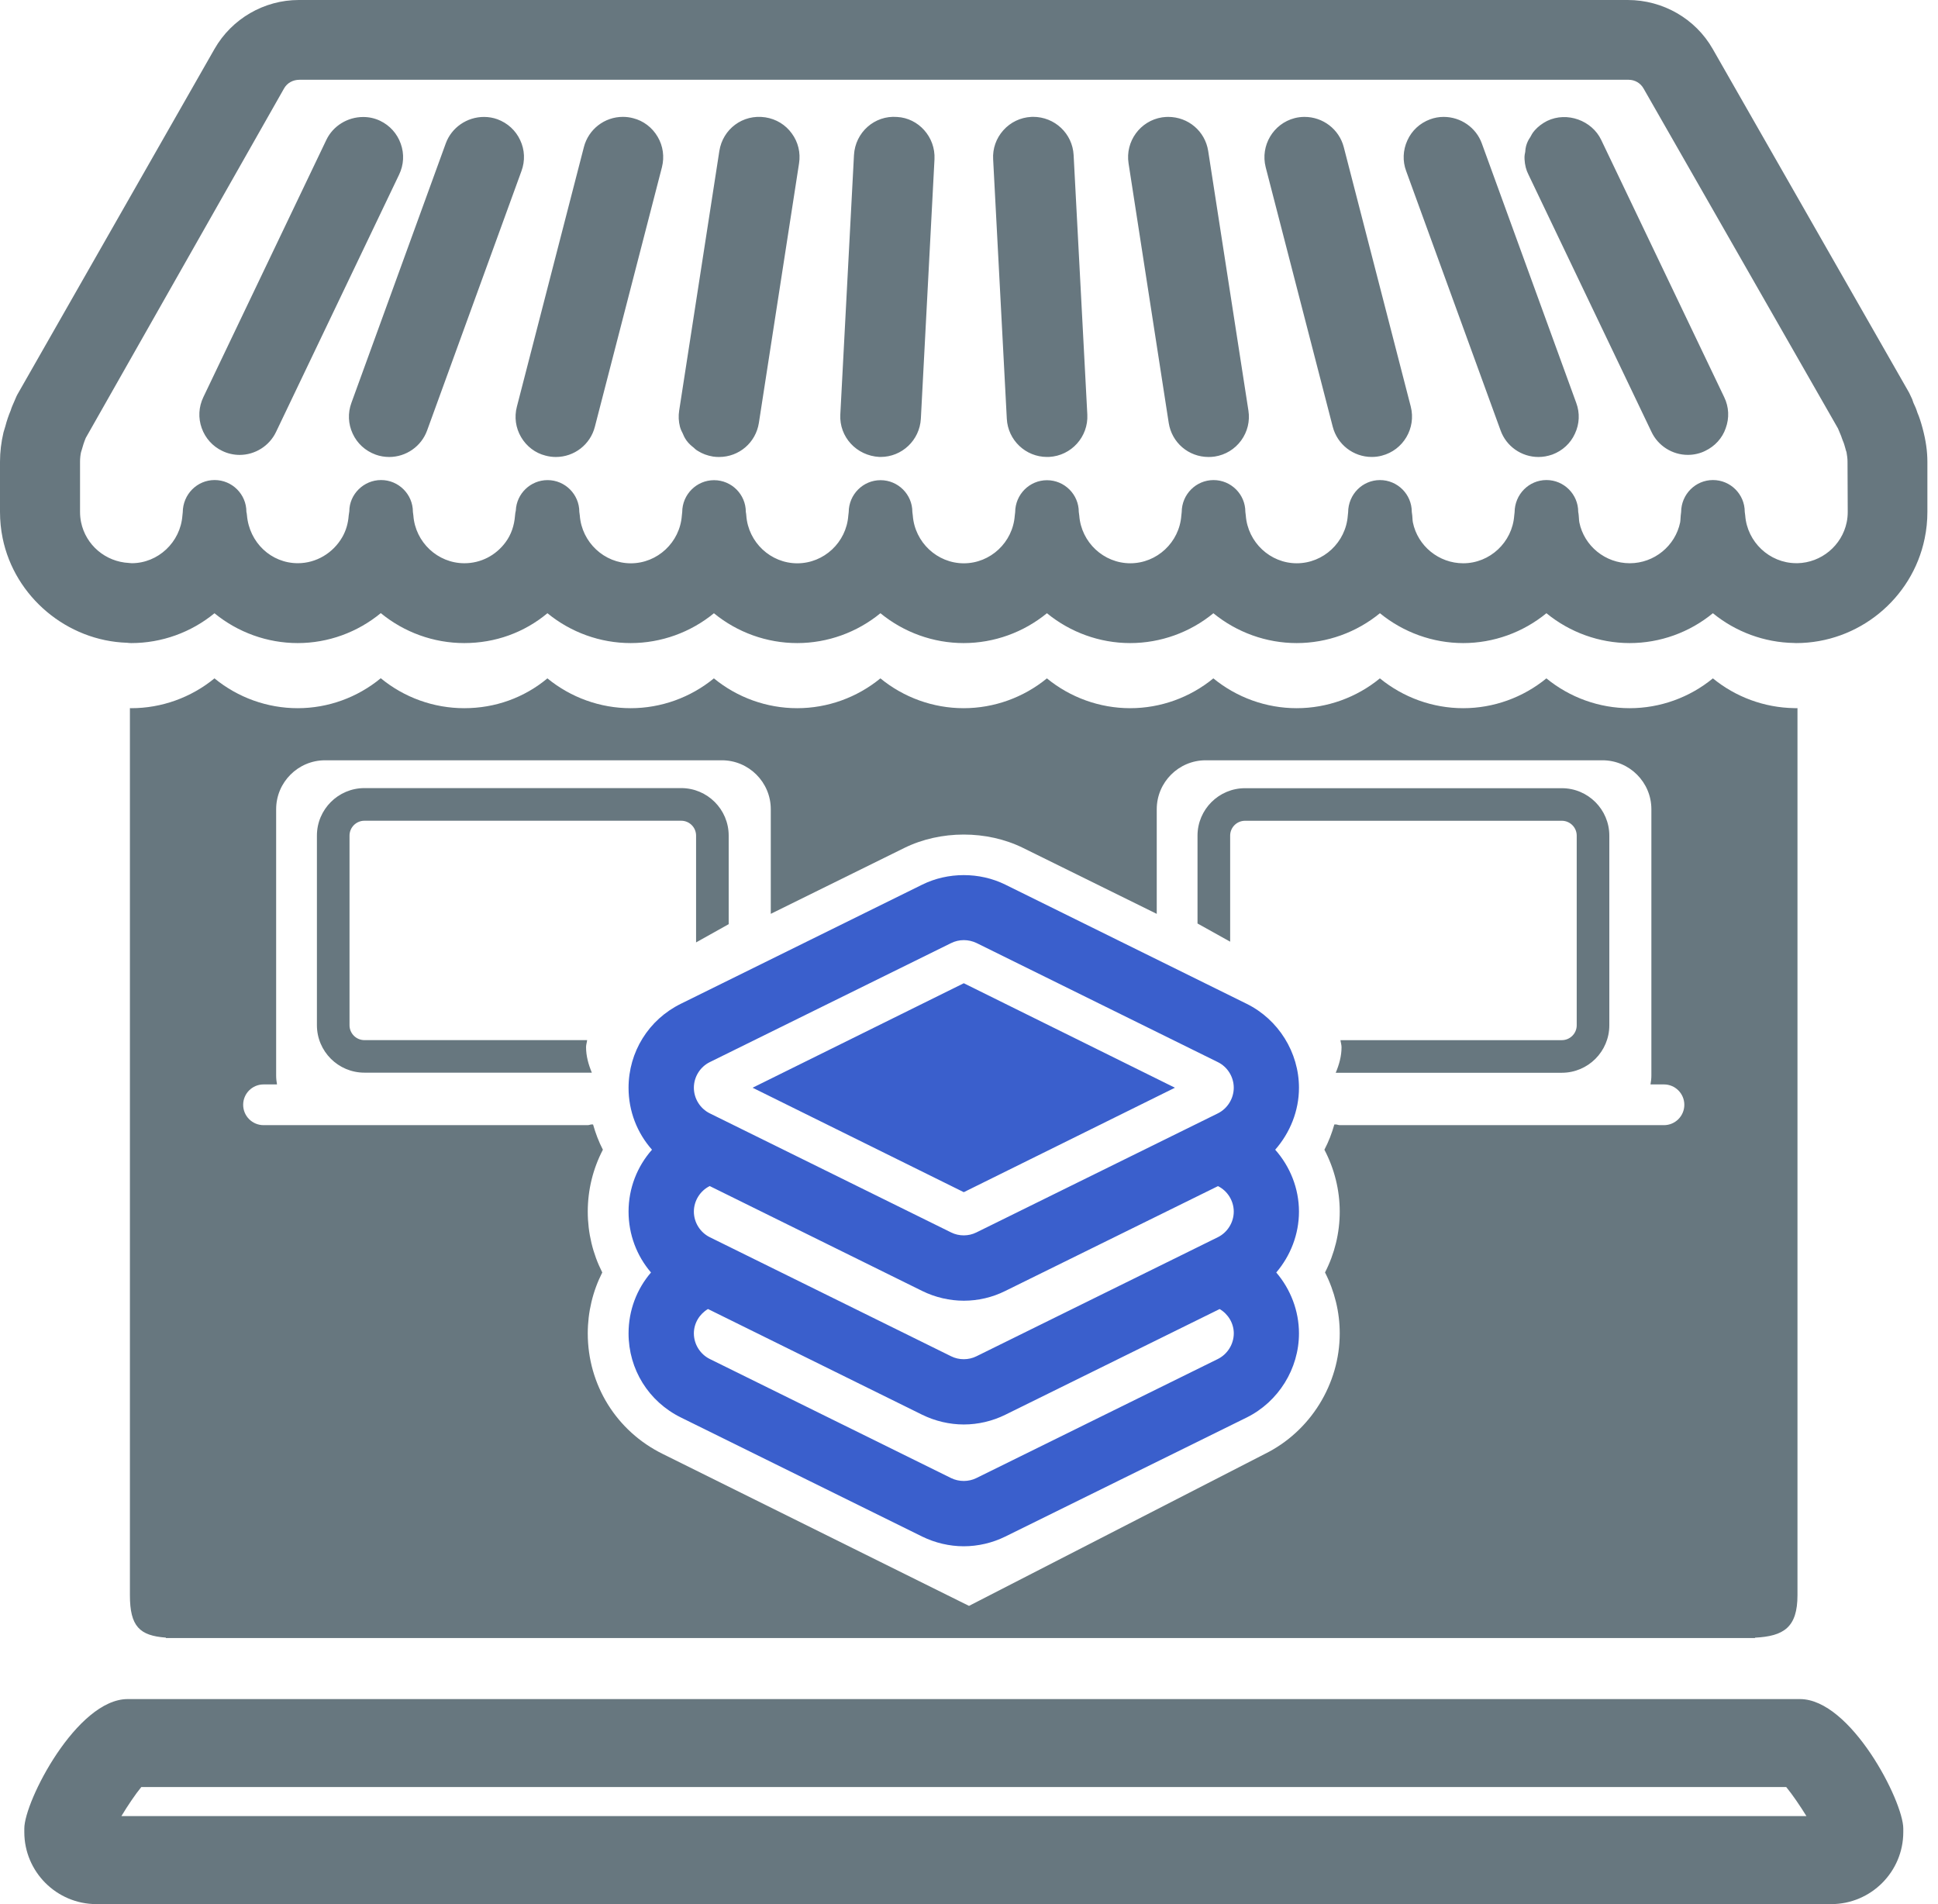
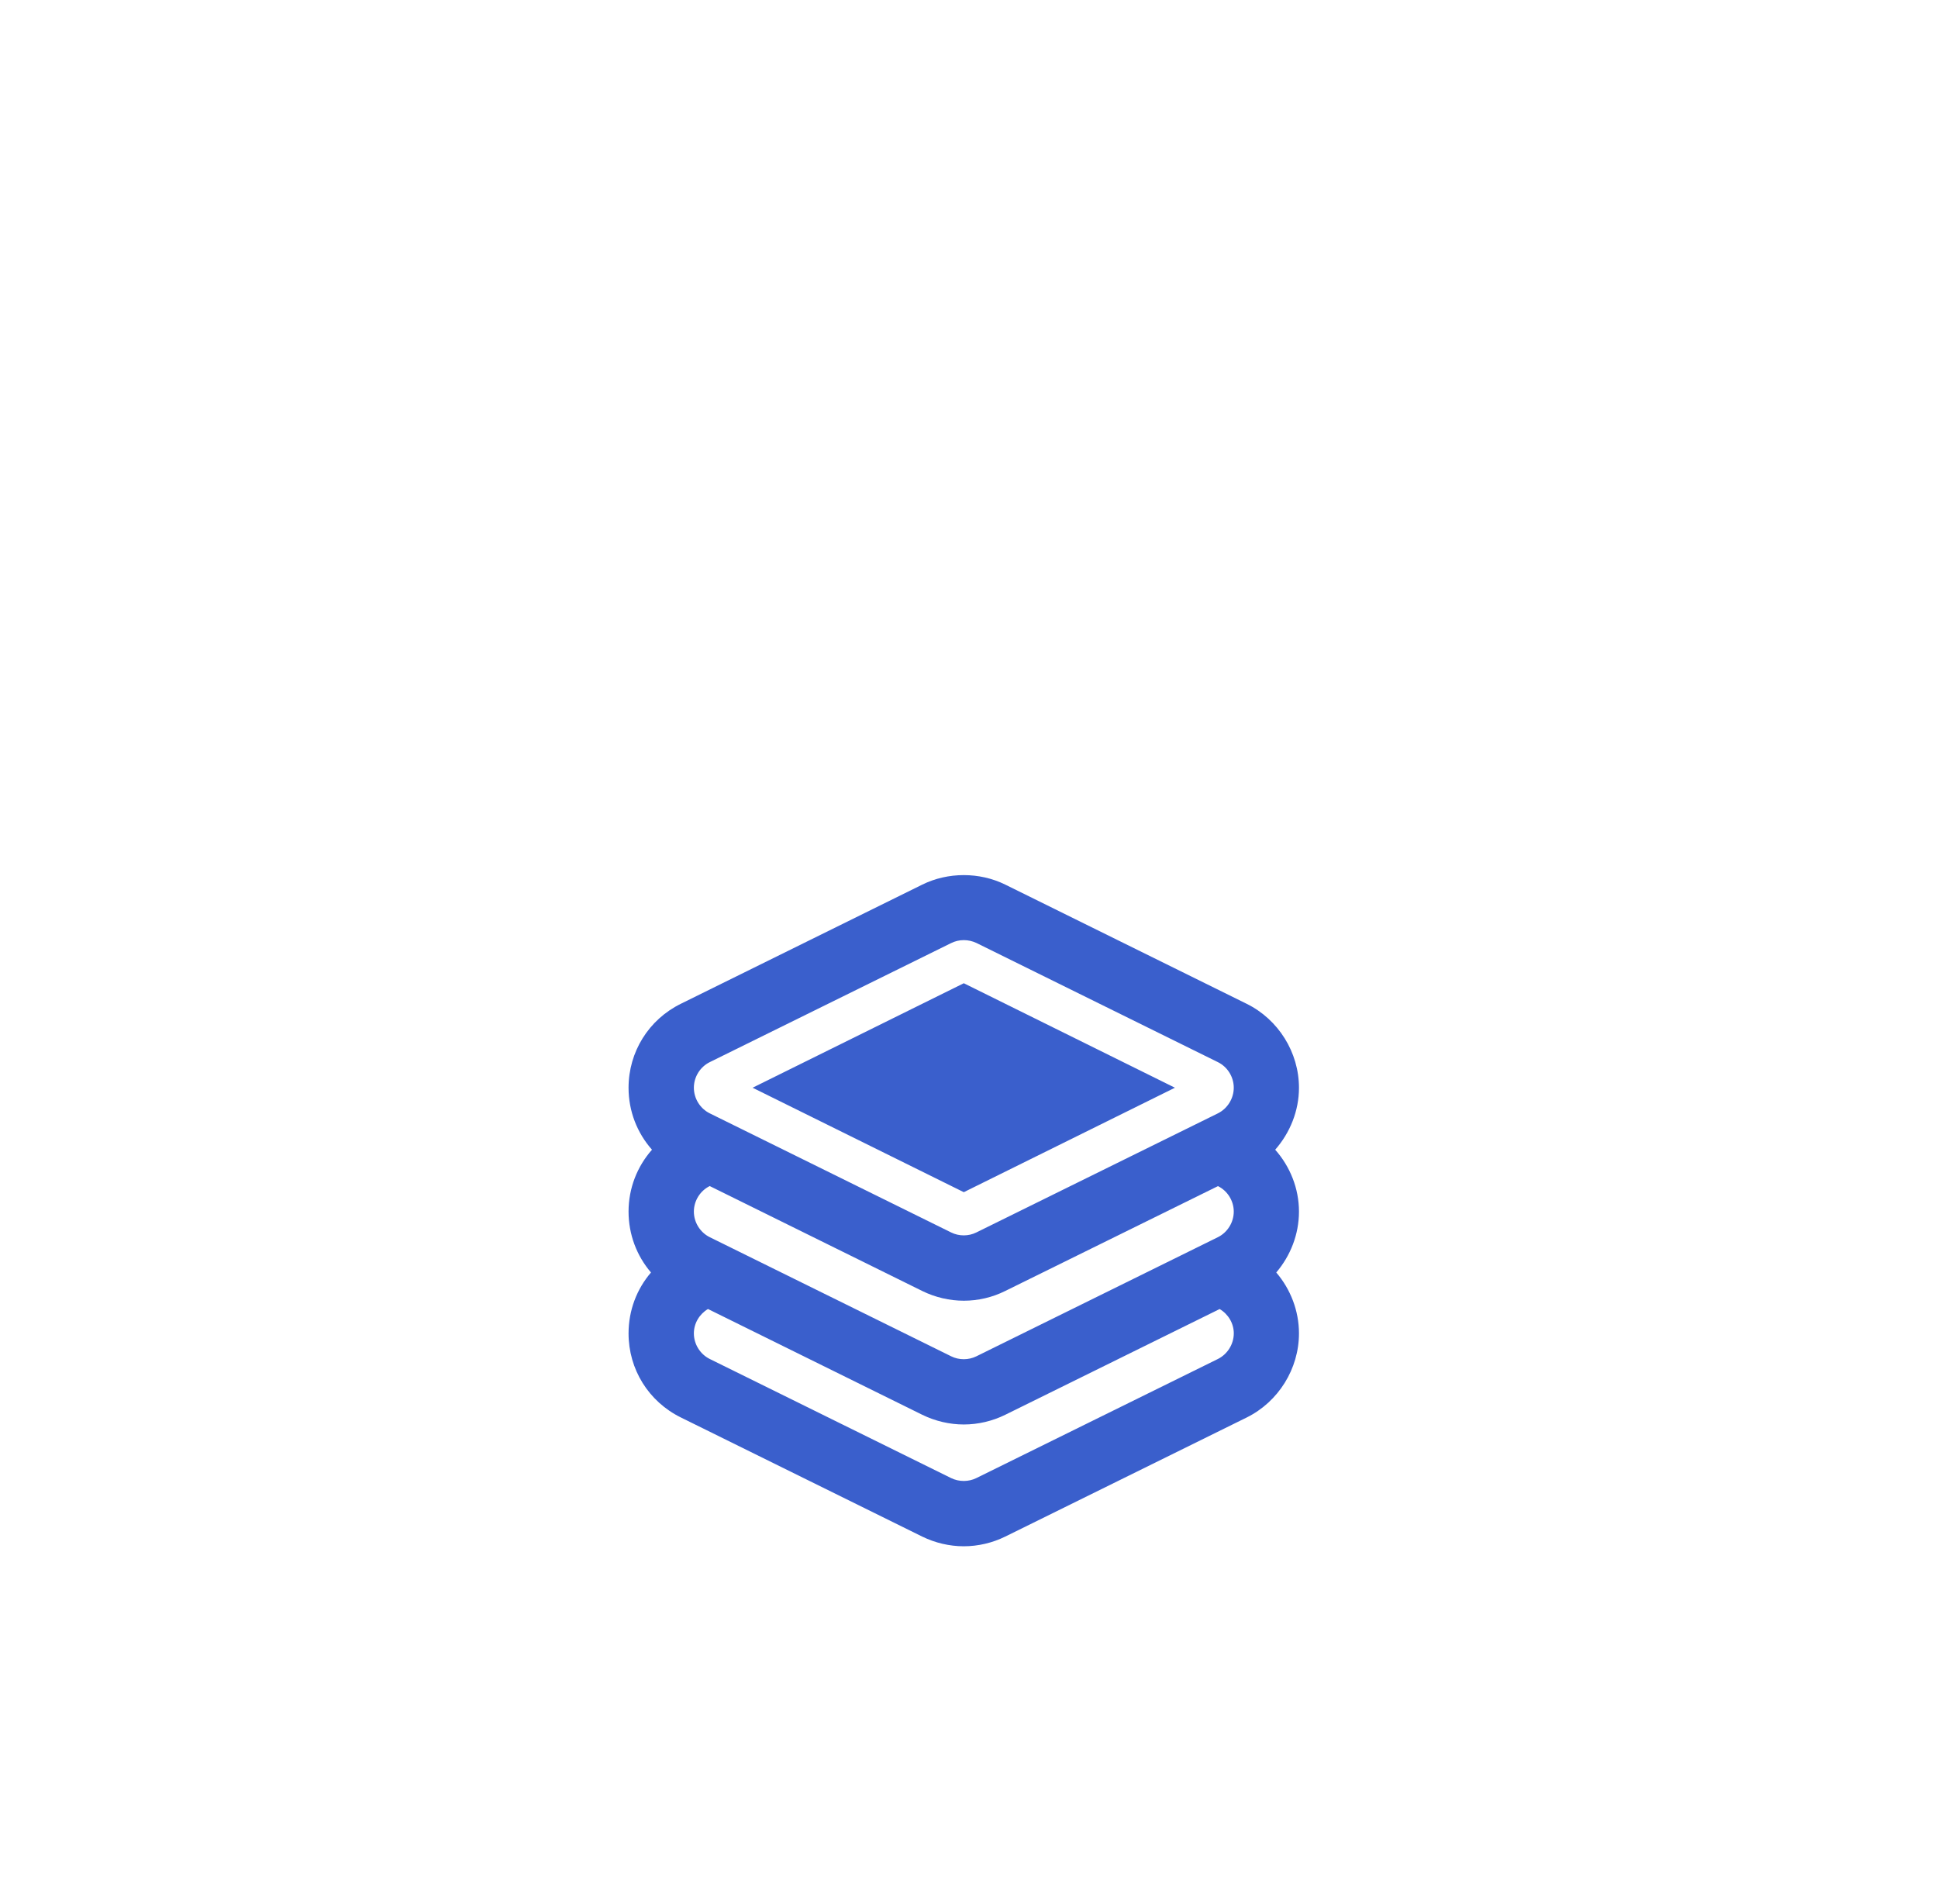
<svg xmlns="http://www.w3.org/2000/svg" width="57px" height="56px" viewBox="0 0 57 56" version="1.1">
  <title>eCommerce Support@3x</title>
  <g id="Main" stroke="none" stroke-width="1" fill="none" fill-rule="evenodd">
    <g id="Cloud-Hosting" transform="translate(-931, -3153)" fill-rule="nonzero">
      <g id="LiteSpeed" transform="translate(0.114, 2097)">
        <g id="LSCACHE" transform="translate(389.886, 638)">
          <g id="Group-42" transform="translate(0, 418)">
            <g id="eCommerce-Support" transform="translate(541, 0)">
              <path d="M28.347,35.062 L22.135,31.99 L28.347,28.917 L34.557,31.99 L28.347,35.062 Z M38.205,35.633 C38.205,36.297 37.958,36.93 37.537,37.424 C37.958,37.916 38.205,38.552 38.205,39.215 C38.205,40.255 37.602,41.225 36.669,41.688 L29.564,45.192 C29.189,45.376 28.768,45.476 28.345,45.476 C27.925,45.476 27.504,45.376 27.126,45.192 L20.026,41.688 C19.076,41.22 18.487,40.272 18.487,39.215 C18.487,38.541 18.727,37.913 19.147,37.424 C18.728,36.935 18.487,36.306 18.487,35.633 C18.487,34.946 18.74,34.307 19.176,33.813 C18.74,33.32 18.487,32.682 18.487,31.992 C18.487,30.938 19.077,29.988 20.025,29.521 L27.125,26.017 C27.88,25.644 28.809,25.644 29.564,26.015 L36.665,29.521 C37.601,29.982 38.205,30.952 38.205,31.992 C38.205,32.67 37.943,33.314 37.506,33.813 C37.945,34.309 38.205,34.954 38.205,35.633 Z M20.408,31.99 C20.408,32.307 20.591,32.603 20.876,32.744 L27.976,36.247 C28.207,36.362 28.488,36.36 28.715,36.247 L35.82,32.744 C36.103,32.603 36.287,32.307 36.287,31.99 C36.287,31.674 36.105,31.377 35.819,31.237 L28.719,27.733 C28.605,27.679 28.476,27.649 28.347,27.649 C28.219,27.649 28.089,27.679 27.975,27.736 L20.876,31.237 C20.591,31.377 20.408,31.674 20.408,31.99 Z M20.408,35.633 C20.408,35.949 20.591,36.245 20.876,36.386 L27.976,39.889 C28.207,40.004 28.488,40.002 28.715,39.89 L35.82,36.386 C36.103,36.246 36.287,35.949 36.287,35.633 C36.287,35.318 36.105,35.024 35.823,34.884 L29.567,37.967 C29.192,38.155 28.77,38.254 28.348,38.254 C27.928,38.254 27.506,38.155 27.129,37.97 L20.874,34.882 C20.59,35.023 20.408,35.318 20.408,35.633 Z M36.288,39.215 C36.288,38.92 36.125,38.648 35.872,38.499 L29.566,41.609 C29.191,41.794 28.769,41.894 28.347,41.894 C27.927,41.894 27.506,41.794 27.128,41.61 L20.823,38.498 C20.57,38.649 20.408,38.919 20.408,39.215 C20.408,39.531 20.591,39.827 20.876,39.968 L27.975,43.471 C28.207,43.584 28.488,43.583 28.715,43.471 L35.82,39.968 C36.103,39.827 36.287,39.531 36.288,39.215 Z" id="Shape" fill="#3A5FCC" />
-               <path d="M52.939,49.97 L3.756,49.97 C2.262,49.97 0.715,52.974 0.715,53.778 L0.715,53.882 C0.715,55.05 1.666,56 2.835,56 L53.859,56 C55.028,56 55.979,55.05 55.979,53.882 L55.979,53.778 C55.979,52.973 54.434,49.97 52.939,49.97 Z M53.13,53.411 L3.571,53.411 C3.753,53.109 3.984,52.765 4.156,52.557 L52.536,52.557 C52.711,52.768 52.947,53.115 53.13,53.411 Z M56.548,12.6 C56.495,12.402 56.444,12.249 56.396,12.141 C56.365,12.04 56.324,11.94 56.276,11.844 C56.256,11.773 56.228,11.704 56.193,11.639 C56.168,11.583 56.141,11.529 56.128,11.51 L50.373,1.438 C49.867,0.551 48.91,0 47.876,0 L8.787,0 C7.767,0 6.818,0.551 6.31,1.438 L0.51,11.605 L0.486,11.652 C0.469,11.69 0.451,11.729 0.418,11.81 C0.374,11.909 0.338,11.99 0.315,12.07 C0.253,12.216 0.198,12.378 0.158,12.534 C0.137,12.597 0.11,12.687 0.103,12.716 C0.035,13.003 0,13.295 0,13.582 L0,15.053 C0,15.316 0.026,15.577 0.078,15.829 C0.431,17.555 1.972,18.848 3.738,18.904 C3.779,18.909 3.82,18.913 3.861,18.913 C4.757,18.913 5.622,18.599 6.308,18.036 C6.995,18.598 7.861,18.913 8.757,18.913 C9.651,18.913 10.514,18.597 11.2,18.032 C11.887,18.597 12.755,18.913 13.655,18.913 C14.566,18.913 15.416,18.605 16.101,18.035 C16.788,18.598 17.653,18.913 18.55,18.913 C19.445,18.913 20.311,18.599 20.998,18.036 C21.685,18.599 22.551,18.913 23.447,18.913 C24.343,18.913 25.208,18.598 25.895,18.035 C26.582,18.598 27.447,18.913 28.343,18.913 C29.239,18.913 30.105,18.598 30.792,18.035 C31.48,18.598 32.345,18.913 33.24,18.913 C34.137,18.913 35.002,18.599 35.688,18.036 C36.376,18.598 37.242,18.913 38.138,18.913 C39.034,18.913 39.899,18.598 40.586,18.035 C41.275,18.598 42.141,18.913 43.036,18.913 C43.931,18.913 44.796,18.598 45.483,18.035 C46.171,18.598 47.037,18.913 47.932,18.913 C48.829,18.913 49.694,18.598 50.379,18.035 C51.05,18.583 51.891,18.896 52.767,18.91 L52.827,18.913 C54.653,18.913 56.243,17.617 56.608,15.836 C56.661,15.584 56.688,15.321 56.688,15.052 L56.688,13.582 C56.687,13.266 56.644,12.963 56.548,12.6 Z M49.433,15.162 L49.428,15.234 C49.425,15.277 49.424,15.32 49.417,15.359 C49.274,16.058 48.65,16.565 47.934,16.565 C47.216,16.565 46.593,16.059 46.451,15.362 C46.443,15.321 46.442,15.28 46.439,15.239 L46.433,15.162 C46.43,15.128 46.426,15.094 46.418,15.053 C46.418,14.538 45.999,14.118 45.484,14.118 C44.969,14.118 44.55,14.538 44.547,15.067 C44.543,15.099 44.539,15.13 44.536,15.163 C44.479,15.949 43.82,16.566 43.036,16.566 C42.32,16.566 41.697,16.059 41.555,15.362 C41.547,15.323 41.546,15.284 41.543,15.244 L41.537,15.162 C41.534,15.129 41.53,15.096 41.523,15.053 C41.523,14.538 41.103,14.119 40.588,14.119 C40.073,14.119 39.654,14.538 39.651,15.068 C39.647,15.099 39.643,15.131 39.641,15.163 C39.583,15.95 38.924,16.566 38.14,16.566 C37.358,16.566 36.7,15.949 36.641,15.162 C36.639,15.131 36.634,15.099 36.628,15.053 C36.628,14.538 36.208,14.119 35.693,14.119 C35.178,14.119 34.759,14.538 34.756,15.06 C34.751,15.094 34.747,15.128 34.745,15.163 C34.687,15.95 34.028,16.566 33.244,16.566 C32.461,16.566 31.801,15.95 31.743,15.162 C31.74,15.128 31.736,15.095 31.729,15.057 C31.729,14.542 31.309,14.123 30.794,14.123 C30.279,14.123 29.86,14.542 29.858,15.065 C29.853,15.097 29.849,15.129 29.846,15.164 C29.789,15.95 29.131,16.567 28.348,16.567 C27.565,16.567 26.906,15.95 26.847,15.162 C26.845,15.13 26.841,15.097 26.834,15.056 C26.834,14.541 26.414,14.122 25.899,14.122 C25.384,14.122 24.965,14.541 24.962,15.062 C24.957,15.096 24.953,15.129 24.95,15.164 C24.893,15.951 24.234,16.567 23.45,16.567 C22.667,16.567 22.008,15.951 21.95,15.163 C21.948,15.131 21.944,15.099 21.936,15.056 C21.936,14.541 21.517,14.122 21.002,14.122 C20.487,14.122 20.067,14.541 20.065,15.062 C20.06,15.099 20.056,15.136 20.054,15.164 C19.996,15.951 19.337,16.567 18.554,16.567 C17.771,16.567 17.111,15.949 17.053,15.161 C17.05,15.129 17.046,15.096 17.039,15.055 C17.039,14.54 16.62,14.12 16.105,14.12 C15.603,14.12 15.192,14.518 15.171,15.015 C15.16,15.063 15.151,15.112 15.148,15.162 C15.125,15.462 15.033,15.724 14.874,15.941 C14.584,16.338 14.14,16.565 13.658,16.565 C12.875,16.565 12.216,15.949 12.158,15.162 C12.155,15.129 12.151,15.096 12.144,15.053 C12.144,14.538 11.724,14.118 11.209,14.118 C10.694,14.118 10.275,14.538 10.274,15.037 C10.266,15.077 10.26,15.117 10.256,15.16 C10.238,15.397 10.177,15.603 10.07,15.792 C9.798,16.268 9.297,16.564 8.761,16.564 C7.976,16.564 7.332,15.958 7.263,15.151 C7.26,15.118 7.255,15.085 7.247,15.052 C7.247,14.537 6.828,14.118 6.313,14.118 C5.798,14.118 5.379,14.537 5.375,15.067 C5.371,15.098 5.367,15.13 5.365,15.161 C5.307,15.948 4.649,16.564 3.874,16.564 C3.874,16.564 3.874,16.564 3.874,16.564 C3.848,16.561 3.823,16.559 3.794,16.557 C3.101,16.522 2.522,16.029 2.384,15.356 C2.364,15.259 2.354,15.156 2.354,15.053 L2.354,13.582 C2.354,13.475 2.366,13.373 2.384,13.296 L2.409,13.216 C2.435,13.121 2.464,13.022 2.522,12.88 L8.355,2.6 C8.447,2.439 8.614,2.346 8.811,2.346 L47.901,2.346 C48.083,2.346 48.25,2.443 48.339,2.601 L54.058,12.6 L54.14,12.796 C54.148,12.816 54.159,12.84 54.172,12.884 L54.2,12.959 C54.232,13.029 54.257,13.117 54.276,13.188 C54.284,13.226 54.296,13.262 54.309,13.297 C54.329,13.401 54.339,13.496 54.339,13.582 L54.345,15.053 C54.345,15.16 54.335,15.262 54.315,15.358 C54.174,16.046 53.567,16.549 52.865,16.564 L52.818,16.563 C52.042,16.556 51.388,15.94 51.33,15.161 C51.328,15.13 51.323,15.098 51.316,15.052 C51.316,14.537 50.897,14.118 50.382,14.118 C49.867,14.118 49.448,14.537 49.445,15.059 C49.44,15.094 49.435,15.128 49.433,15.162 Z M23.29,3.927 C23.475,4.179 23.551,4.493 23.501,4.807 L22.32,12.437 C22.229,13.019 21.736,13.44 21.149,13.44 C21.091,13.44 21.034,13.437 20.973,13.428 C20.804,13.4 20.657,13.345 20.525,13.262 C20.468,13.229 20.424,13.187 20.397,13.16 L20.395,13.159 C20.346,13.12 20.263,13.055 20.19,12.954 C20.128,12.866 20.097,12.789 20.079,12.744 C20.057,12.702 20.023,12.639 19.999,12.552 C19.958,12.393 19.951,12.233 19.976,12.073 L21.157,4.442 C21.257,3.799 21.844,3.35 22.51,3.451 C22.828,3.5 23.105,3.669 23.29,3.927 Z M50.15,13.262 C50.002,13.336 49.823,13.378 49.642,13.378 C49.186,13.378 48.766,13.112 48.573,12.701 L44.954,5.133 C44.889,5.009 44.847,4.85 44.839,4.678 C44.833,4.581 44.852,4.5 44.861,4.461 C44.863,4.42 44.869,4.326 44.908,4.222 C44.945,4.125 44.989,4.059 45.013,4.025 C45.033,3.985 45.071,3.909 45.142,3.83 C45.235,3.725 45.361,3.628 45.502,3.557 C46.093,3.271 46.824,3.548 47.093,4.112 L50.712,11.681 C50.851,11.967 50.867,12.292 50.756,12.594 C50.658,12.882 50.441,13.124 50.15,13.262 Z M27.485,4.682 L27.084,12.316 C27.048,12.947 26.528,13.439 25.9,13.439 L25.867,13.439 C25.185,13.403 24.682,12.845 24.715,12.194 L25.117,4.56 C25.154,3.895 25.721,3.386 26.385,3.44 C27.015,3.472 27.517,4.03 27.485,4.682 Z M31.577,4.559 L31.98,12.193 C32.013,12.845 31.51,13.403 30.859,13.438 L30.844,13.439 L30.795,13.439 C30.165,13.439 29.645,12.945 29.612,12.316 L29.21,4.684 C29.192,4.37 29.299,4.067 29.51,3.831 C29.722,3.594 30.013,3.455 30.33,3.438 L30.381,3.436 C30.382,3.436 30.382,3.436 30.382,3.436 C31.024,3.436 31.543,3.929 31.577,4.559 Z M36.718,12.074 C36.767,12.385 36.691,12.698 36.505,12.954 C36.318,13.21 36.042,13.378 35.729,13.427 C35.663,13.437 35.603,13.44 35.546,13.44 C34.958,13.44 34.465,13.019 34.374,12.437 L33.193,4.804 C33.093,4.158 33.536,3.551 34.181,3.451 C34.255,3.442 34.307,3.438 34.358,3.438 C34.949,3.438 35.444,3.859 35.535,4.44 L36.718,12.074 Z M11.739,5.134 L8.118,12.705 C7.923,13.114 7.503,13.379 7.048,13.379 C6.871,13.379 6.693,13.338 6.534,13.26 C6.254,13.126 6.038,12.887 5.932,12.588 C5.826,12.291 5.843,11.969 5.98,11.682 L9.6,4.111 C9.796,3.704 10.22,3.441 10.682,3.441 C10.856,3.441 11.024,3.478 11.179,3.552 C11.467,3.69 11.682,3.93 11.787,4.228 C11.894,4.527 11.876,4.849 11.739,5.134 Z M15.337,5.031 L12.562,12.66 C12.394,13.126 11.945,13.44 11.447,13.44 C11.31,13.44 11.175,13.417 11.046,13.37 C10.742,13.258 10.505,13.04 10.373,12.753 C10.24,12.468 10.226,12.145 10.336,11.847 L13.111,4.217 C13.281,3.751 13.733,3.439 14.236,3.439 C14.371,3.439 14.504,3.462 14.629,3.507 C14.931,3.619 15.168,3.837 15.3,4.123 C15.434,4.406 15.448,4.73 15.337,5.031 Z M19.343,4.023 C19.502,4.293 19.546,4.611 19.469,4.917 L17.496,12.551 C17.363,13.073 16.891,13.44 16.349,13.44 C16.244,13.44 16.141,13.426 16.042,13.399 C15.746,13.325 15.487,13.13 15.326,12.855 C15.167,12.584 15.122,12.265 15.203,11.958 L17.173,4.326 C17.308,3.803 17.779,3.437 18.32,3.437 C18.423,3.437 18.525,3.45 18.624,3.477 C18.923,3.552 19.181,3.747 19.343,4.023 Z M41.493,11.957 C41.655,12.592 41.273,13.239 40.641,13.401 C40.555,13.425 40.452,13.439 40.345,13.439 C39.805,13.439 39.333,13.073 39.198,12.55 L37.226,4.918 C37.065,4.283 37.448,3.637 38.079,3.474 C38.173,3.45 38.271,3.438 38.369,3.438 C38.911,3.438 39.385,3.802 39.522,4.324 L41.493,11.957 Z M46.36,11.849 C46.47,12.144 46.457,12.468 46.32,12.757 C46.193,13.037 45.956,13.257 45.657,13.368 C45.517,13.417 45.382,13.44 45.248,13.44 C44.749,13.44 44.301,13.126 44.134,12.657 L41.357,5.028 C41.249,4.739 41.261,4.417 41.394,4.127 C41.524,3.84 41.761,3.621 42.06,3.51 C42.188,3.462 42.323,3.438 42.46,3.438 C42.963,3.438 43.414,3.751 43.583,4.218 L46.36,11.849 Z M9.321,30.151 L9.321,24.575 C9.321,23.805 9.947,23.178 10.718,23.178 L20.036,23.178 C20.806,23.178 21.432,23.805 21.432,24.575 L21.432,27.18 L20.473,27.716 L20.473,24.576 C20.473,24.334 20.277,24.138 20.036,24.138 L10.718,24.138 C10.477,24.138 10.28,24.334 10.28,24.576 L10.28,30.152 C10.28,30.394 10.477,30.59 10.718,30.59 L17.269,30.59 C17.261,30.659 17.237,30.726 17.237,30.796 C17.237,31.057 17.307,31.306 17.407,31.547 L10.718,31.547 C9.947,31.547 9.321,30.921 9.321,30.151 Z M36.181,27.695 L35.221,27.16 L35.221,24.577 C35.221,23.807 35.848,23.181 36.618,23.181 L45.936,23.181 C46.707,23.181 47.333,23.807 47.333,24.577 L47.333,30.154 C47.333,30.924 46.707,31.55 45.936,31.55 L39.286,31.55 C39.388,31.308 39.457,31.059 39.457,30.798 C39.457,30.727 39.433,30.66 39.425,30.591 L45.936,30.591 C46.177,30.591 46.374,30.395 46.374,30.154 L46.374,24.576 C46.374,24.335 46.177,24.139 45.936,24.139 L36.619,24.139 C36.377,24.139 36.181,24.335 36.181,24.576 L36.181,27.695 L36.181,27.695 Z M52.826,20.828 L52.766,20.826 C51.89,20.811 51.049,20.499 50.379,19.951 C49.693,20.514 48.828,20.828 47.931,20.828 C47.036,20.828 46.17,20.514 45.482,19.951 C44.795,20.514 43.93,20.828 43.035,20.828 C42.14,20.828 41.274,20.514 40.585,19.951 C39.899,20.514 39.033,20.828 38.137,20.828 C37.241,20.828 36.375,20.514 35.687,19.951 C35.001,20.514 34.136,20.828 33.24,20.828 C32.345,20.828 31.479,20.514 30.791,19.951 C30.104,20.514 29.238,20.828 28.342,20.828 C27.447,20.828 26.581,20.514 25.894,19.951 C25.207,20.514 24.342,20.828 23.446,20.828 C22.55,20.828 21.684,20.514 20.997,19.951 C20.31,20.514 19.445,20.828 18.549,20.828 C17.653,20.828 16.788,20.514 16.1,19.951 C15.416,20.52 14.566,20.828 13.654,20.828 C12.754,20.828 11.886,20.513 11.199,19.947 C10.513,20.513 9.65,20.828 8.756,20.828 C7.86,20.828 6.995,20.514 6.308,19.951 C5.621,20.514 4.756,20.828 3.861,20.828 C3.847,20.828 3.835,20.826 3.821,20.826 L3.821,46.916 C3.821,47.835 4.109,48.106 4.878,48.162 L4.878,48.175 L51.618,48.175 L51.618,48.164 C52.463,48.121 52.867,47.863 52.867,46.914 L52.867,20.826 C52.854,20.827 52.84,20.828 52.826,20.828 Z M7.751,31.893 L8.147,31.893 C8.132,31.808 8.122,31.721 8.122,31.632 L8.122,23.799 C8.122,23.006 8.767,22.36 9.561,22.36 L21.231,22.36 C22.024,22.36 22.67,23.006 22.67,23.799 L22.67,26.876 L26.594,24.94 C27.662,24.413 29.026,24.412 30.093,24.939 L34.022,26.877 L34.022,23.799 C34.022,23.006 34.667,22.36 35.461,22.36 L47.131,22.36 C47.924,22.36 48.57,23.006 48.57,23.799 L48.57,31.632 C48.57,31.722 48.559,31.808 48.544,31.893 L48.94,31.893 C49.27,31.893 49.539,32.161 49.539,32.492 C49.539,32.823 49.27,33.091 48.94,33.091 L39.406,33.091 C39.371,33.091 39.341,33.076 39.306,33.071 L39.245,33.071 C39.173,33.327 39.078,33.576 38.953,33.813 C39.247,34.374 39.404,34.997 39.404,35.634 C39.404,36.256 39.254,36.87 38.971,37.423 C39.254,37.977 39.404,38.592 39.404,39.215 C39.404,40.705 38.542,42.098 37.203,42.759 L28.5,47.229 L19.493,42.761 C18.132,42.091 17.287,40.731 17.287,39.215 C17.287,38.587 17.435,37.973 17.714,37.423 C17.435,36.874 17.287,36.26 17.287,35.634 C17.287,34.995 17.441,34.371 17.732,33.813 C17.609,33.577 17.516,33.326 17.443,33.071 L17.384,33.071 C17.35,33.078 17.318,33.091 17.283,33.091 L7.752,33.091 C7.421,33.091 7.152,32.823 7.152,32.492 C7.152,32.161 7.421,31.893 7.751,31.893 Z" id="Shape" fill="#67777F" />
            </g>
          </g>
        </g>
      </g>
    </g>
  </g>
</svg>